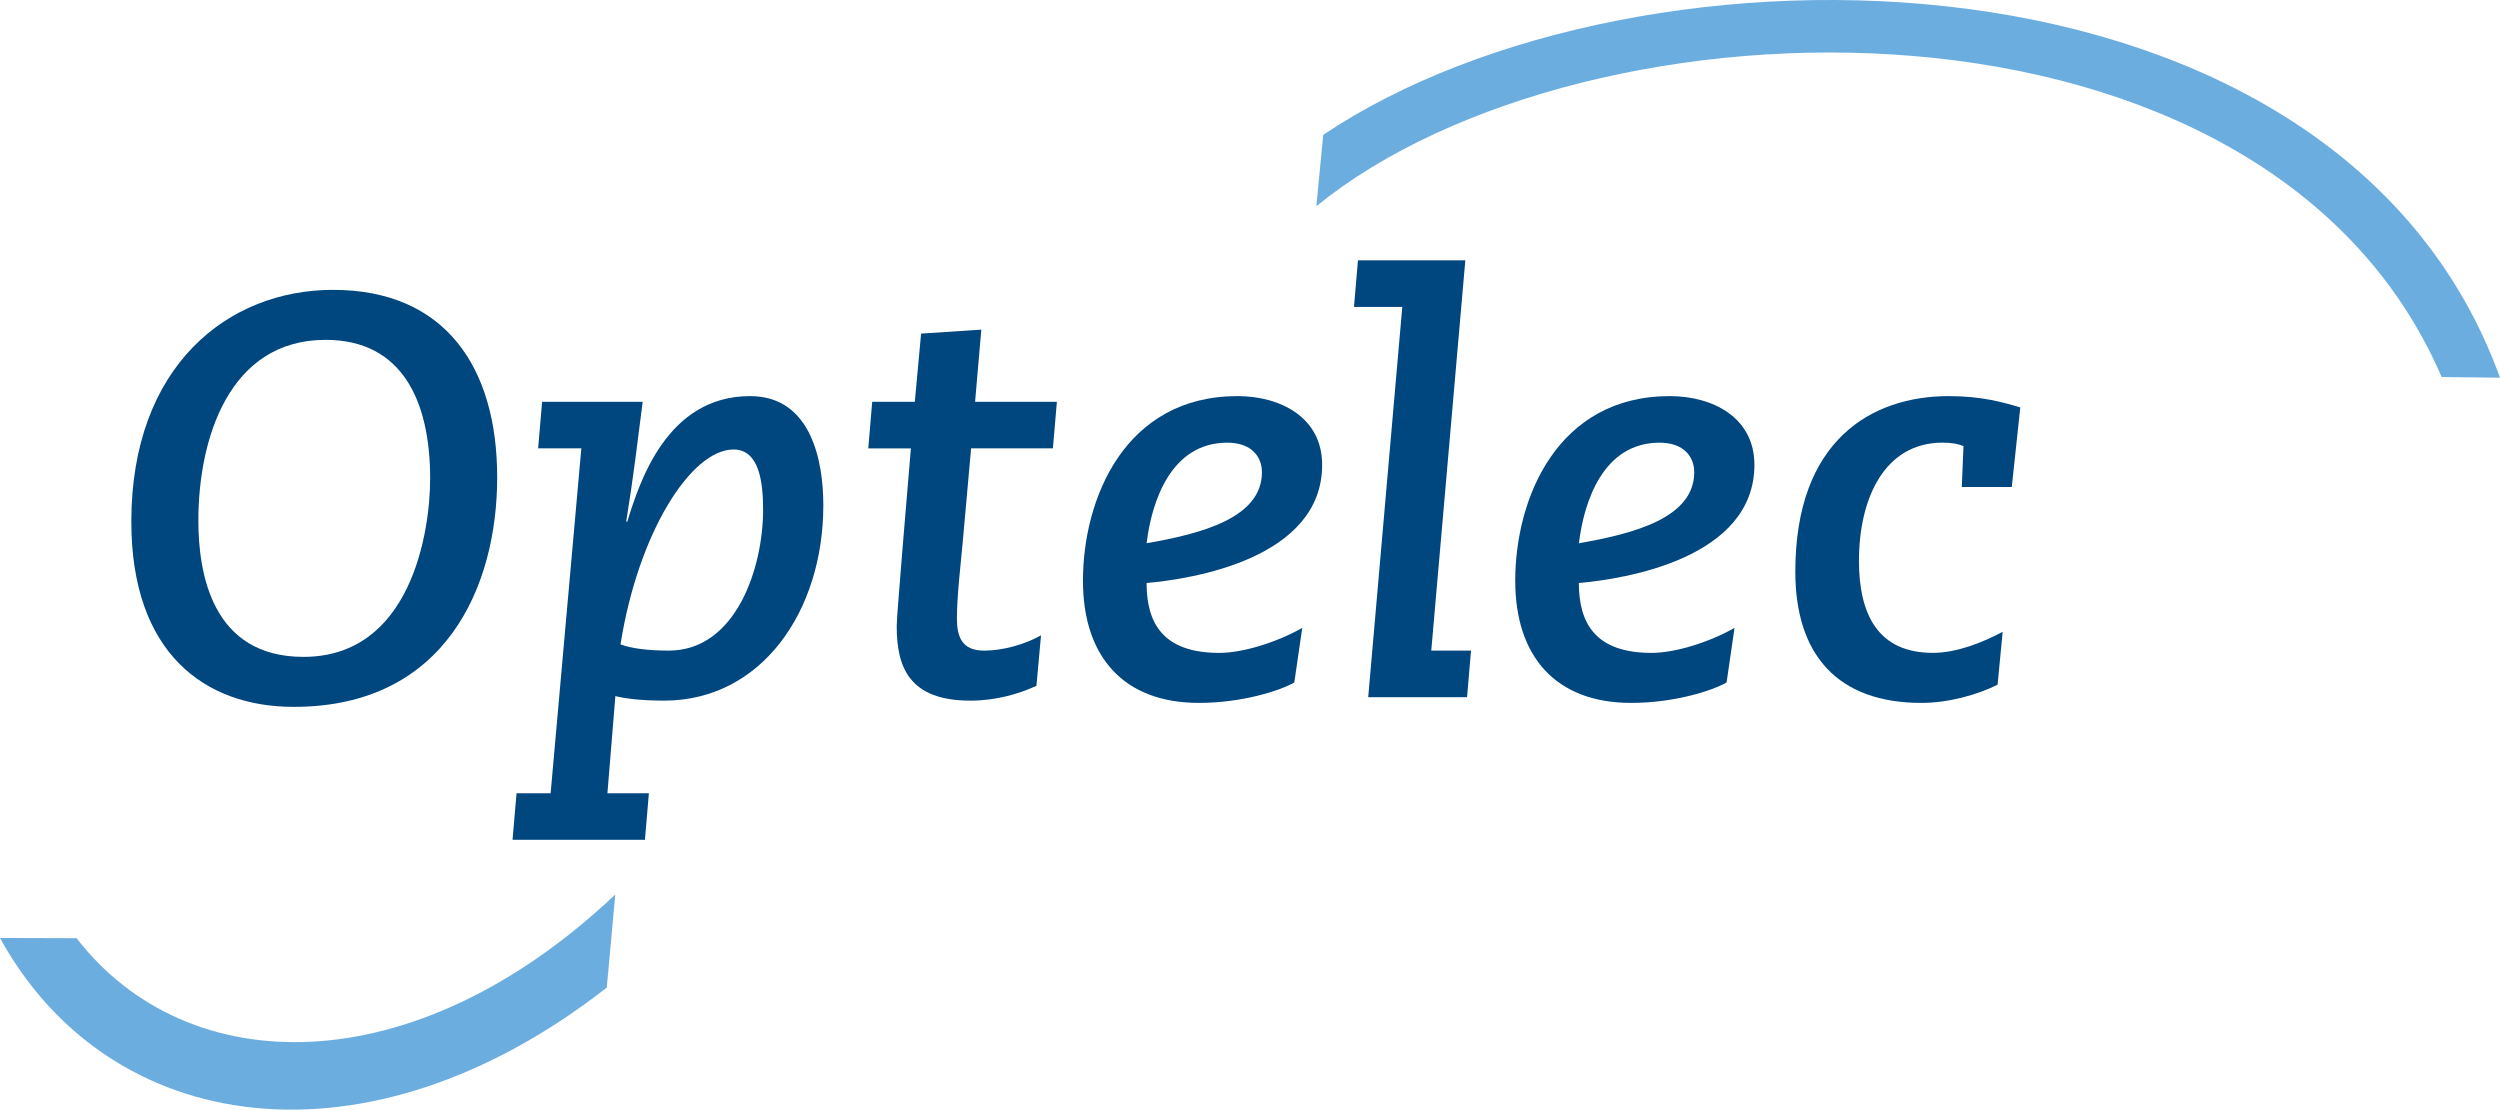
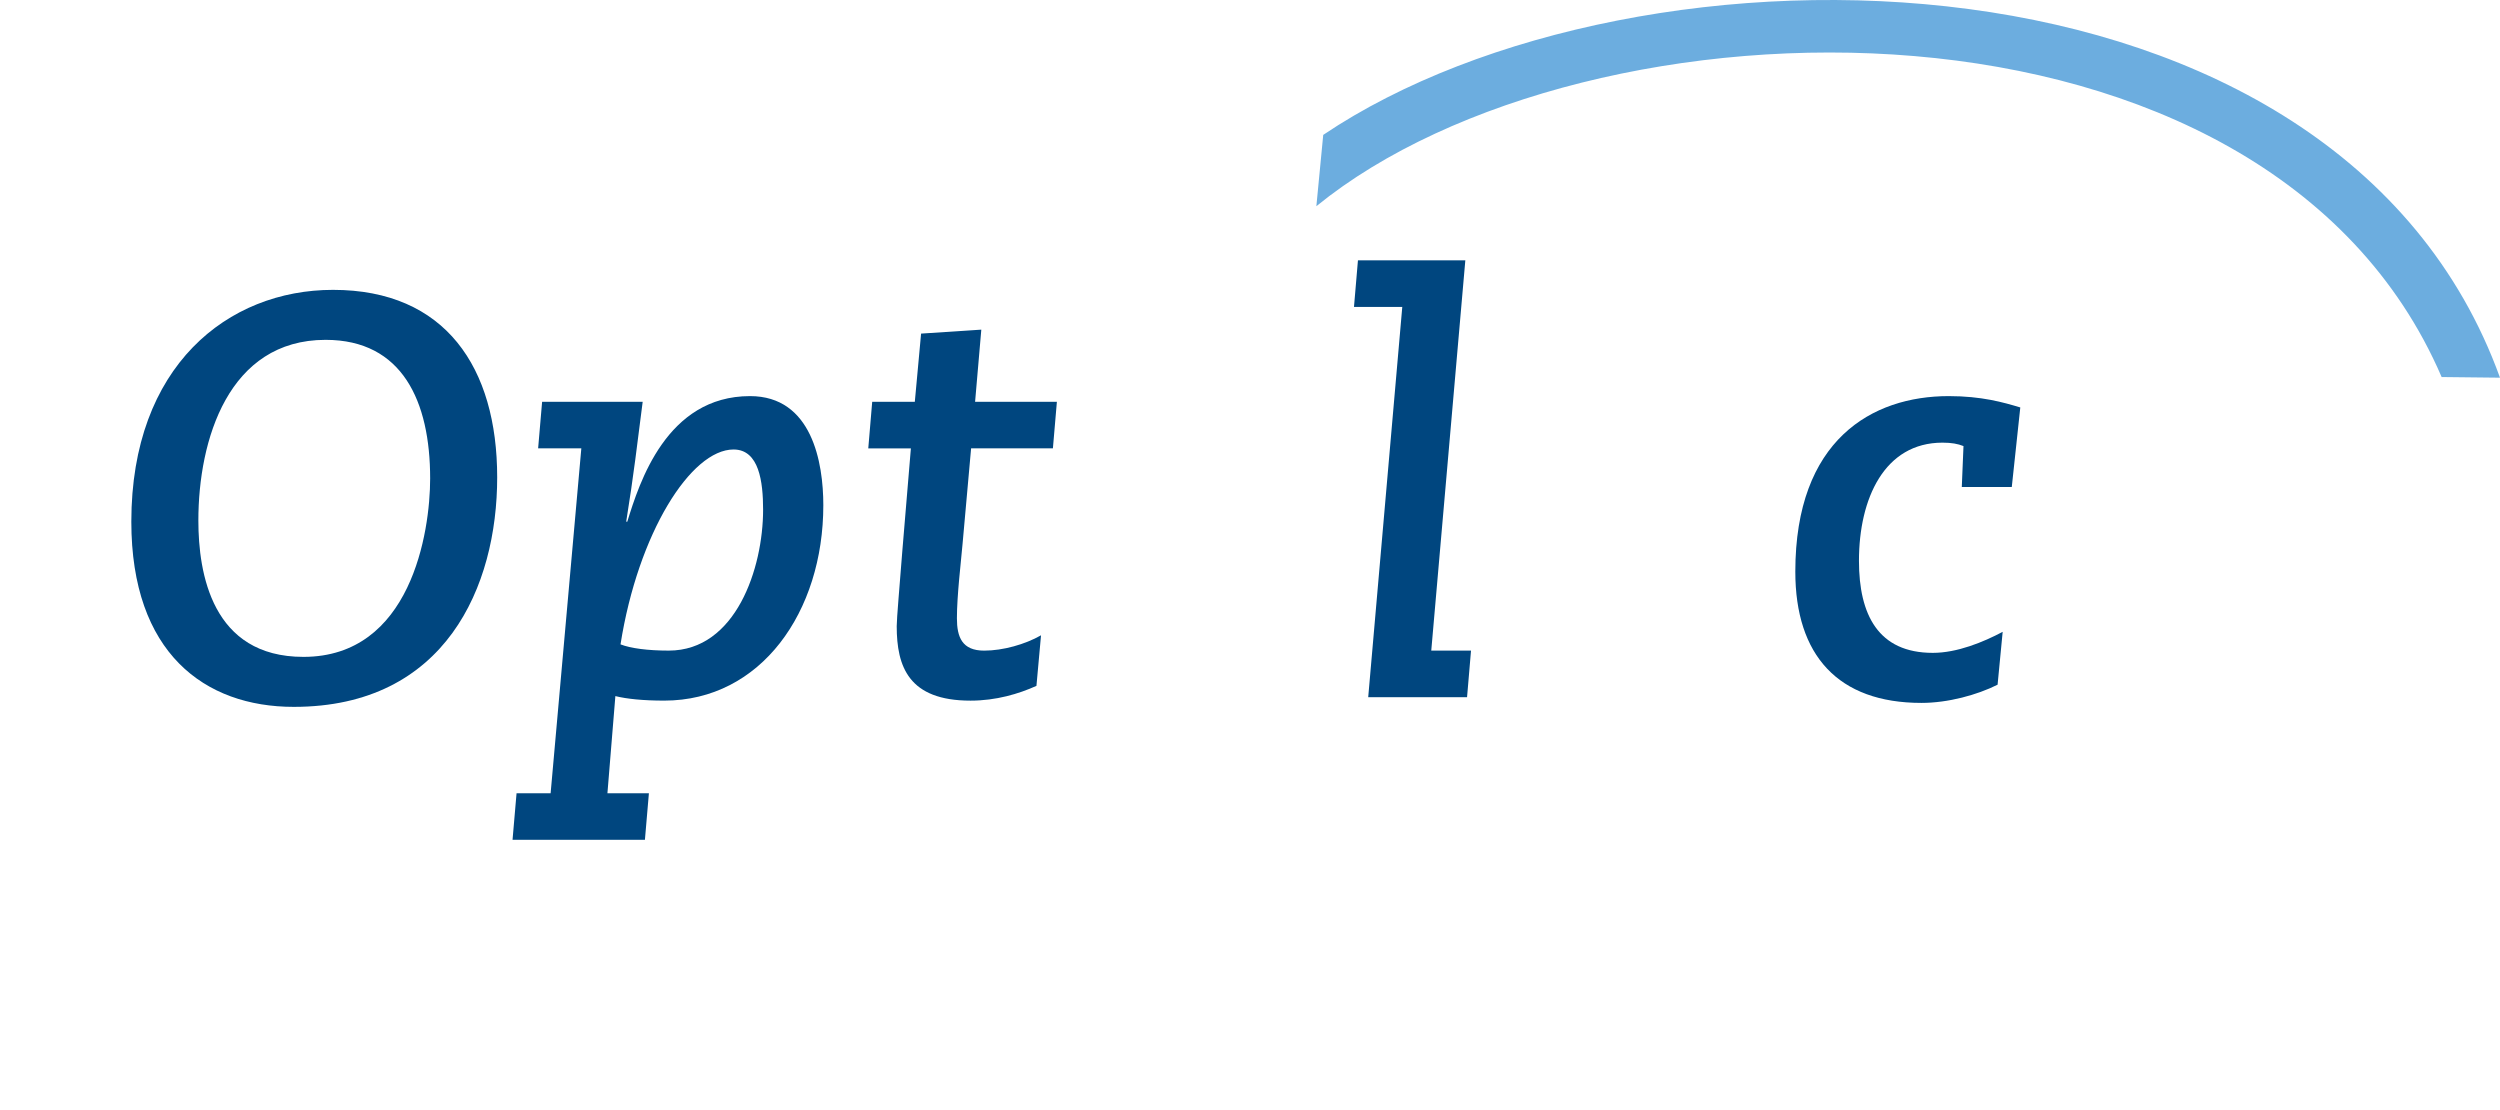
<svg xmlns="http://www.w3.org/2000/svg" width="928.22px" height="412.003px" viewBox="0 0 928.22 412.003" version="1.1">
  <title>logo/optelec</title>
  <g id="Symbols" stroke="none" stroke-width="1" fill="none" fill-rule="evenodd">
    <g id="logo/optelec">
      <path d="M123.64,107.621 C165.41,107.621 184.6,136.521 184.6,177.231 C184.6,217.731 165.41,262.451 109.08,262.451 C75.96,262.451 48.76,242.421 48.76,193.691 C48.76,135.891 84.61,107.621 123.64,107.621 Z M112.66,243.891 C152.54,243.891 159.71,197.691 159.71,177.651 C159.71,148.961 149.37,126.181 120.89,126.181 C84.82,126.181 73.65,163.301 73.65,193.261 C73.65,212.881 78.71,243.891 112.66,243.891 Z" id="Fill-1" fill="#00467F" />
      <path d="M191.79,294.521 L204.44,294.521 L215.84,166.471 L199.8,166.471 L201.28,149.181 L238.62,149.181 C236.72,163.941 235.24,176.811 232.5,193.681 L232.91,193.681 C237.34,179.331 247.47,147.071 278.48,147.071 C301.48,147.071 305.69,171.751 305.69,187.561 C305.69,227.221 282.49,260.131 246.62,260.131 C238.82,260.131 232.7,259.501 228.48,258.451 L225.53,294.521 L240.93,294.521 L239.45,311.811 L190.3,311.811 L191.79,294.521 Z M272.36,166.891 C256.54,166.891 236.92,197.901 230.39,239.251 C234.18,240.721 240.51,241.561 248.31,241.561 C273.21,241.561 283.33,210.971 283.33,189.241 C283.33,178.921 281.86,166.891 272.36,166.891 Z" id="Fill-3" fill="#00467F" />
      <path d="M323.84,149.181 L339.66,149.181 L341.99,123.861 L364.35,122.391 L362.04,149.181 L392.41,149.181 L390.93,166.471 L360.56,166.471 L357.39,201.921 C356.76,208.881 355.29,221.331 355.29,229.551 C355.29,236.511 357.18,241.571 365.41,241.571 C372.37,241.571 380.6,239.261 386.52,235.881 L384.82,254.651 C378.28,257.611 369.84,260.141 360.35,260.141 C337.35,260.141 332.94,247.491 332.94,232.501 C332.94,229.761 333.98,217.951 335.05,204.241 L338.2,166.481 L322.38,166.481 L323.84,149.181 Z" id="Fill-4" fill="#00467F" />
-       <path d="M480.56,253.381 C475.08,256.541 460.94,260.981 445.13,260.981 C417.07,260.981 402.09,243.691 402.09,215.621 C402.09,185.031 417.7,147.071 459.47,147.071 C475.29,147.071 490.9,154.871 490.9,172.591 C490.9,207.401 442.59,214.991 425.71,216.461 C425.71,231.651 432.03,242.411 452.71,242.411 C461.36,242.411 473.81,238.611 483.51,233.131 L480.56,253.381 Z M455.67,164.361 C434.79,164.361 427.62,186.091 425.72,201.701 C446.39,198.111 468.54,192.211 468.54,175.331 C468.54,169.631 464.75,164.361 455.67,164.361 Z" id="Fill-5" fill="#00467F" />
      <polygon id="Fill-6" fill="#00467F" points="504.19 96.651 544.06 96.651 531.41 241.571 546.17 241.571 544.7 258.871 508 258.871 520.65 113.951 502.72 113.951" />
-       <path d="M641.06,253.381 C635.58,256.541 621.44,260.981 605.63,260.981 C577.57,260.981 562.59,243.691 562.59,215.621 C562.59,185.031 578.2,147.071 619.97,147.071 C635.77,147.071 651.39,154.871 651.39,172.591 C651.39,207.401 603.08,214.991 586.21,216.461 C586.21,231.651 592.54,242.411 613.21,242.411 C621.86,242.411 634.32,238.611 644.01,233.131 L641.06,253.381 Z M616.18,164.361 C595.29,164.361 588.12,186.091 586.23,201.701 C606.9,198.111 629.05,192.211 629.05,175.331 C629.04,169.631 625.24,164.361 616.18,164.361 Z" id="Fill-7" fill="#00467F" />
      <path d="M741.68,254.221 C734.08,258.021 723.32,260.981 713.42,260.981 C682.4,260.981 666.58,243.251 666.58,212.251 C666.58,163.311 695.05,147.071 723.54,147.071 C735.77,147.071 743.79,149.381 750.11,151.281 L746.95,180.811 L728.39,180.811 L729.02,165.621 C726.91,164.781 724.6,164.351 721.22,164.351 C699.71,164.351 690.21,185.021 690.21,208.231 C690.21,228.271 697.38,242.401 717.63,242.401 C726.7,242.401 736.4,238.391 743.57,234.591 L741.68,254.221 Z" id="Fill-8" fill="#00467F" />
      <path d="M928.22,140.231 C868.1,-25.999 608.06,-28.479 491.3,50.081 L488.75,76.561 C589.03,-5.099 841.35,-11.559 906.55,139.991 L928.22,140.231 Z" id="Fill-9" fill="#6CADDF" />
-       <path d="M28.44,348.341 C69.51,401.501 153.44,403.071 228.45,332.111 L225.29,366.681 C135.95,436.471 40.51,422.021 0,348.261 L28.44,348.341 Z" id="Fill-10" fill="#6CADDF" />
    </g>
  </g>
</svg>